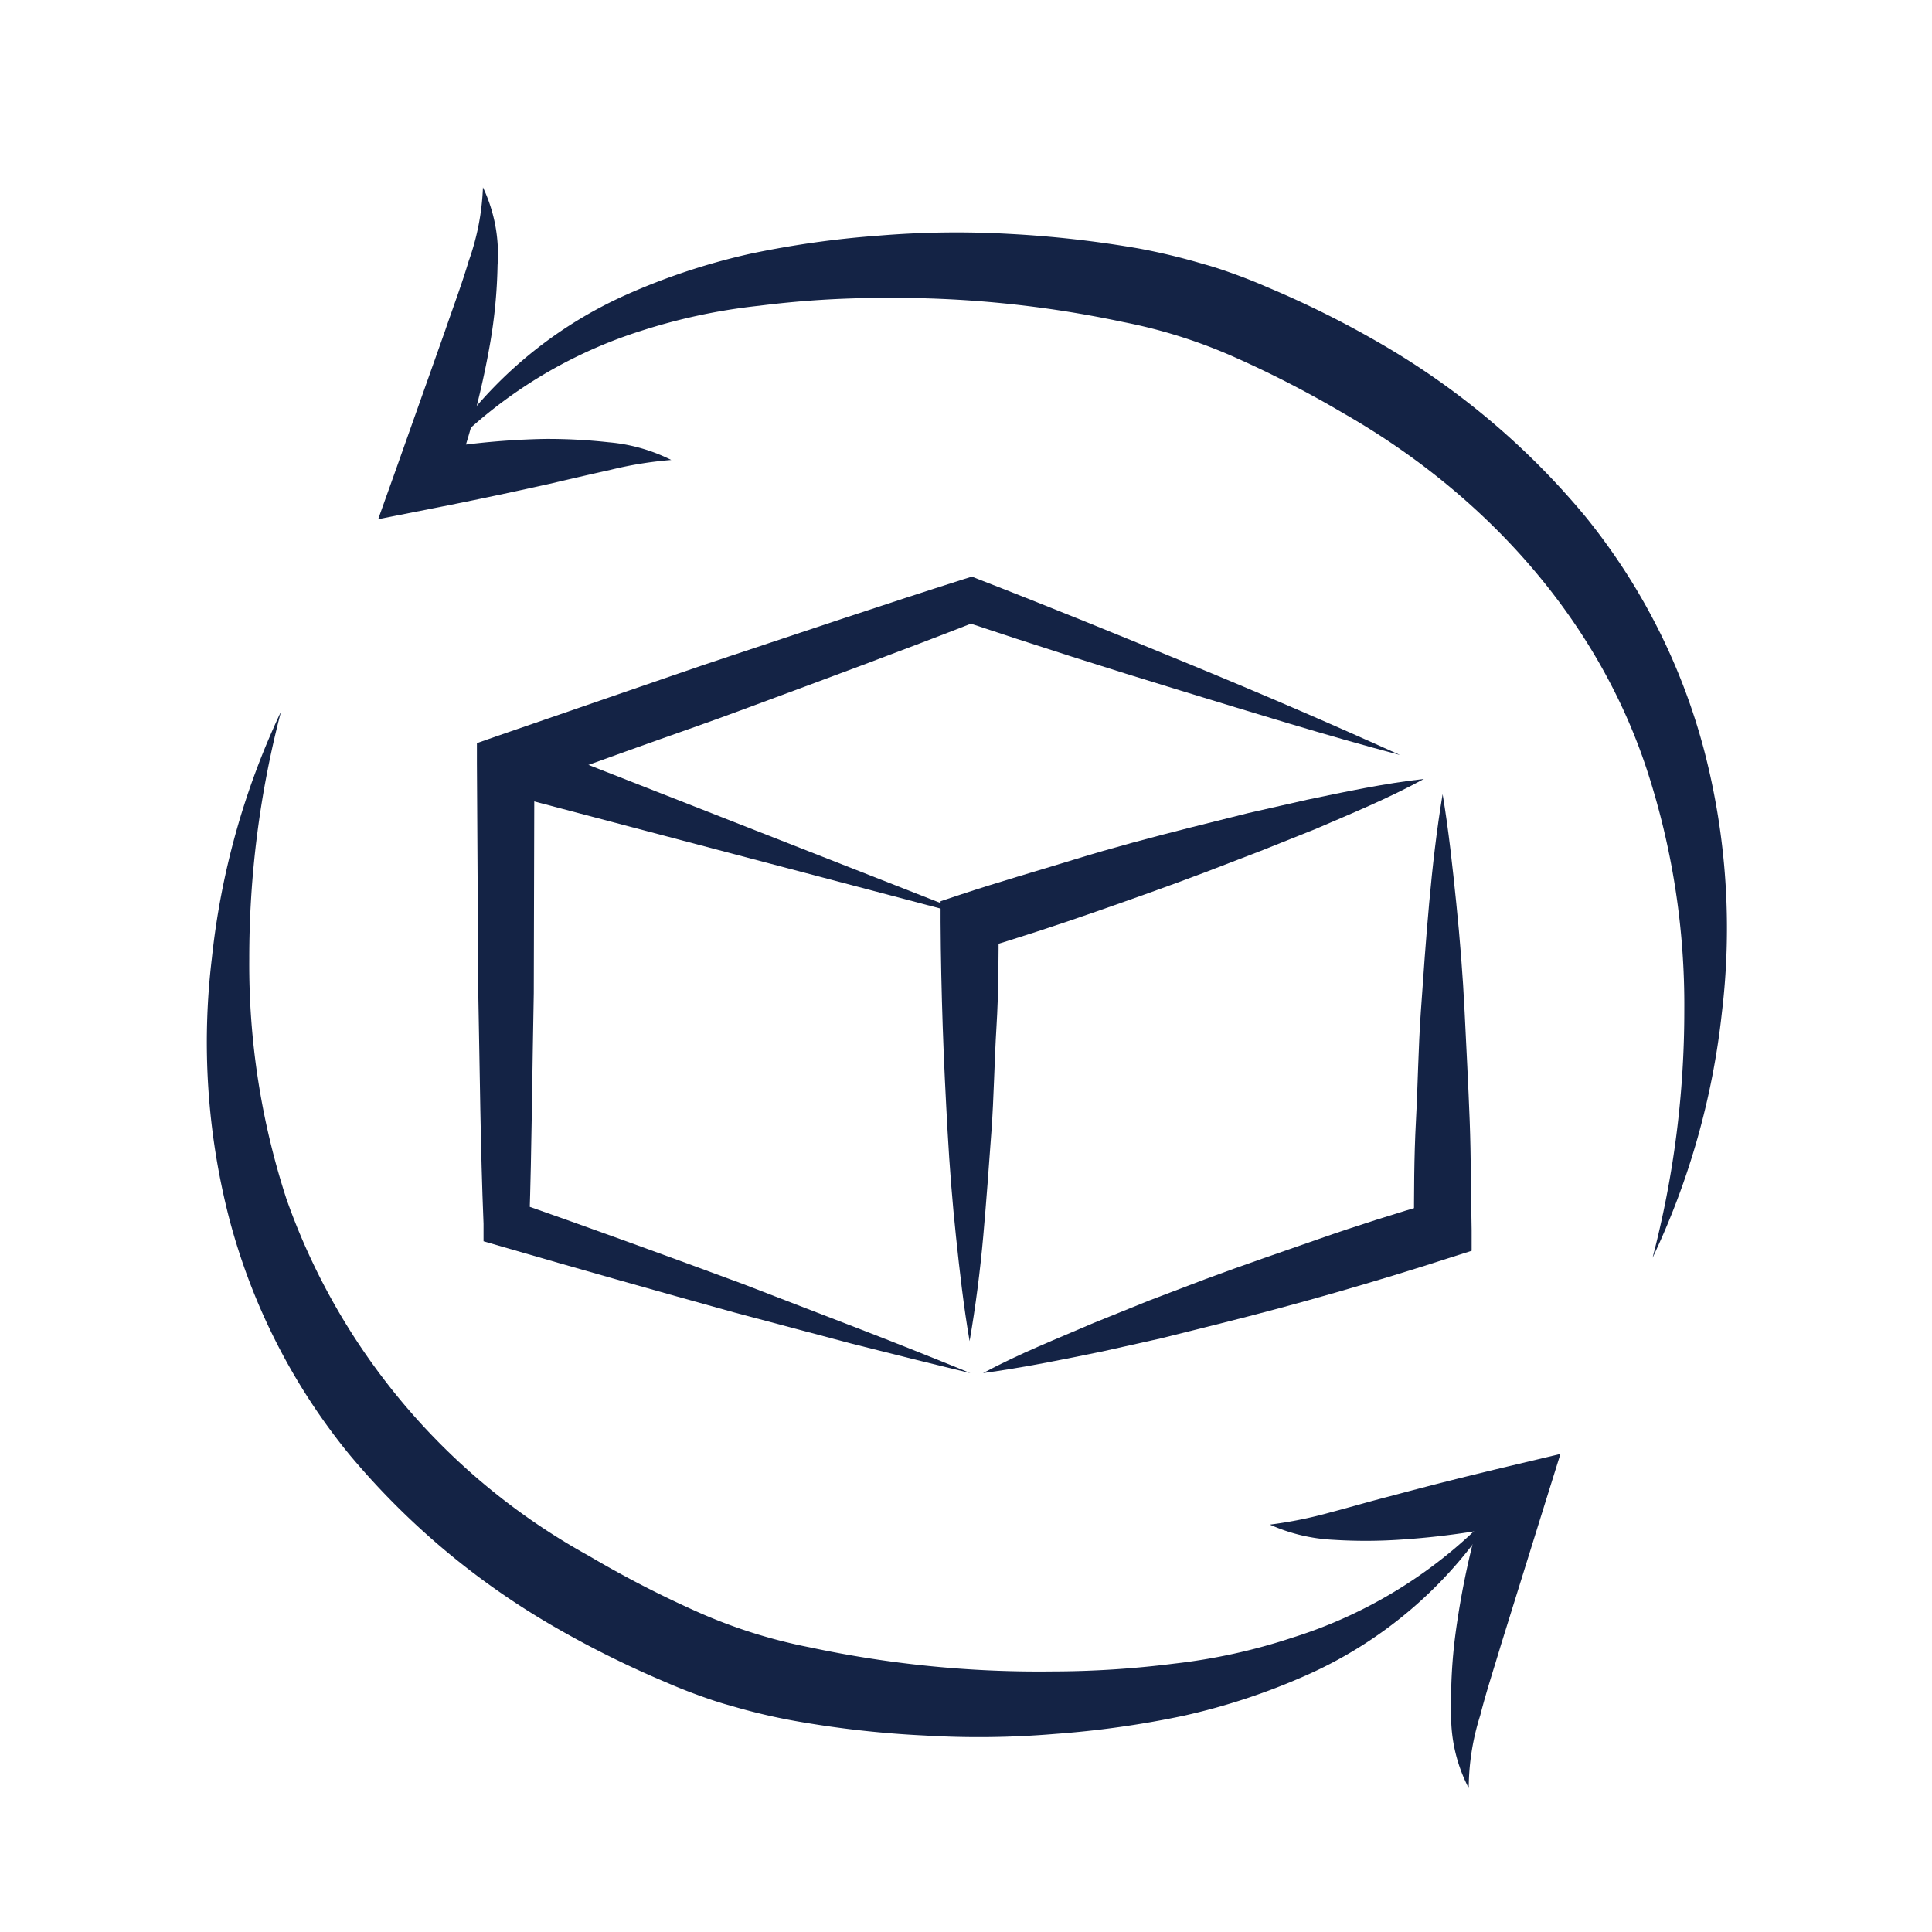
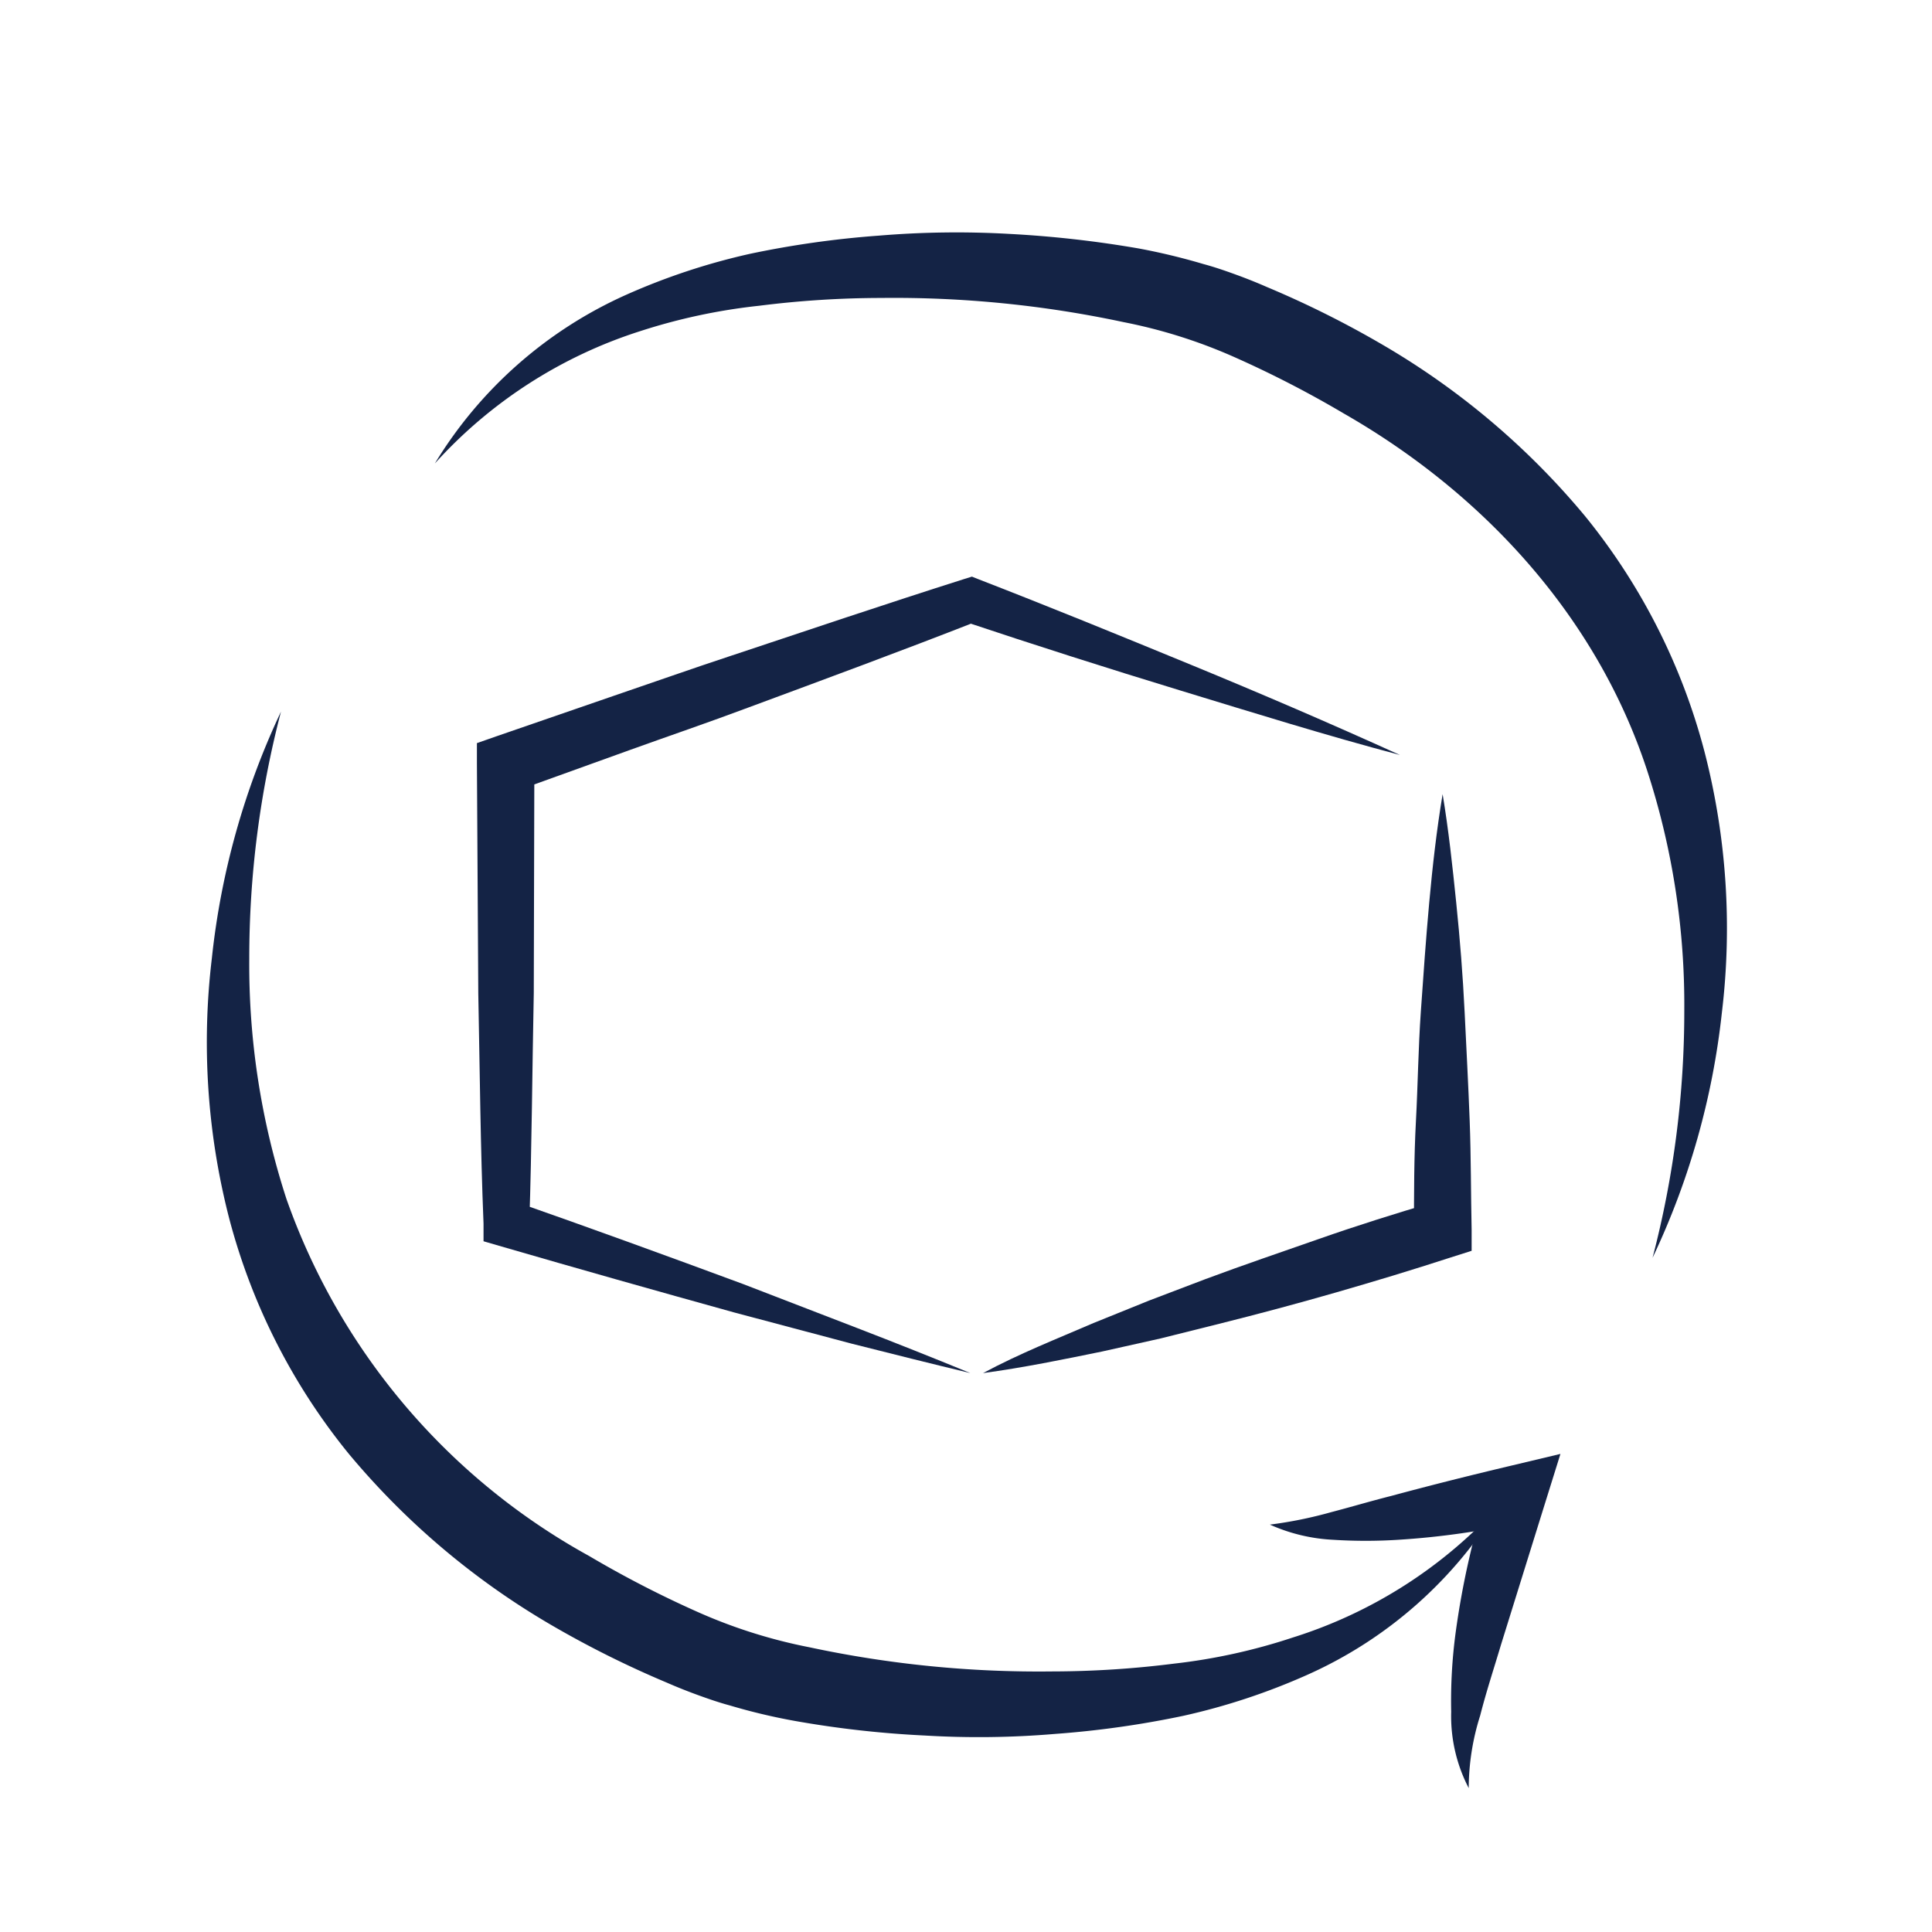
<svg xmlns="http://www.w3.org/2000/svg" id="图层_1" data-name="图层 1" viewBox="0 0 99.21 99.21">
  <defs>
    <style>.cls-1{fill:#142345;}</style>
  </defs>
  <title>Icon</title>
  <path class="cls-1" d="M84.86,64.59a50.08,50.08,0,0,0,1.63-12.71,38.81,38.81,0,0,0-1.91-12.32C82,31.69,76.2,25.35,69,21.23a54.63,54.63,0,0,0-5.54-2.86,26.59,26.59,0,0,0-5.77-1.83A56.41,56.41,0,0,0,45.27,15.3a50.43,50.43,0,0,0-6.28.4A30.2,30.2,0,0,0,32.89,17a24.05,24.05,0,0,0-10.56,6.8,22,22,0,0,1,9.82-8.66,33.6,33.6,0,0,1,6.38-2.11,49.44,49.44,0,0,1,6.6-.93,48.05,48.05,0,0,1,6.68-.09,56.25,56.25,0,0,1,6.67.75,32.69,32.69,0,0,1,3.32.8c.56.15,1.11.34,1.66.54s1.1.42,1.6.64a50.39,50.39,0,0,1,6,3,39.09,39.09,0,0,1,10.34,8.77,32,32,0,0,1,6.13,12.1A36.21,36.21,0,0,1,88.42,52,39.21,39.21,0,0,1,84.86,64.59Z" />
  <path class="cls-1" d="M14.43,36.54a50.06,50.06,0,0,0-1.63,12.7,38.87,38.87,0,0,0,1.91,12.33A33.71,33.71,0,0,0,30.25,79.9a54.63,54.63,0,0,0,5.54,2.86,26.68,26.68,0,0,0,5.78,1.83A56.26,56.26,0,0,0,54,85.83a50.3,50.3,0,0,0,6.28-.4,30.05,30.05,0,0,0,6.1-1.34A24,24,0,0,0,77,77.29,22,22,0,0,1,67.14,86a33.37,33.37,0,0,1-6.38,2.11,49.44,49.44,0,0,1-6.6.93,46.52,46.52,0,0,1-6.68.08,52.37,52.37,0,0,1-6.67-.75,30.72,30.72,0,0,1-3.32-.79c-.56-.15-1.11-.34-1.66-.54s-1.1-.42-1.6-.64a51.15,51.15,0,0,1-6-3,39.25,39.25,0,0,1-10.34-8.77,32,32,0,0,1-6.13-12.1,36.21,36.21,0,0,1-.88-13.33A39.39,39.39,0,0,1,14.43,36.54Z" />
-   <path class="cls-1" d="M24.8,9.62a8,8,0,0,1,.75,4,26.17,26.17,0,0,1-.38,4,43.3,43.3,0,0,1-2.05,7.6l-1.7-2a39.61,39.61,0,0,1,6.51-.68,28.23,28.23,0,0,1,3.31.17,8.87,8.87,0,0,1,3.23.91,19.59,19.59,0,0,0-3.17.52c-1,.22-2.07.47-3.1.71-2.06.46-4.15.9-6.2,1.3l-2.58.51.89-2.49,2.54-7.17c.41-1.2.86-2.39,1.22-3.6A12.6,12.6,0,0,0,24.8,9.62Z" />
  <path class="cls-1" d="M75.42,91.82a8,8,0,0,1-.9-3.92,26.34,26.34,0,0,1,.22-4,43.16,43.16,0,0,1,1.76-7.68l1.77,1.92a40.63,40.63,0,0,1-6.48.93,26.3,26.3,0,0,1-3.32,0,9,9,0,0,1-3.26-.78,21.7,21.7,0,0,0,3.15-.64c1-.26,2-.56,3.07-.83,2-.54,4.11-1.07,6.14-1.55l2.56-.61-.79,2.53-2.26,7.26c-.36,1.21-.76,2.42-1.07,3.64A12.46,12.46,0,0,0,75.42,91.82Z" />
-   <path class="cls-1" d="M73.12,40c-1.83,1-3.71,1.77-5.59,2.58L64.7,43.71l-2.86,1.1c-1.9.72-3.83,1.4-5.75,2.07s-3.86,1.3-5.81,1.89l1-1.42c0,1.8,0,3.59-.11,5.38s-.13,3.59-.26,5.38-.26,3.59-.42,5.38-.39,3.58-.7,5.38c-.31-1.8-.51-3.59-.7-5.38s-.33-3.59-.43-5.38-.19-3.59-.25-5.38-.1-3.58-.11-5.38V46.28l1.05-.35c1.93-.64,3.89-1.2,5.84-1.8S59.13,43,61.11,42.5l3-.75,3-.68C69.07,40.66,71.08,40.23,73.12,40Z" />
  <path class="cls-1" d="M71.89,38.77c-3.78-1-7.53-2.17-11.27-3.31s-7.47-2.33-11.18-3.57h.77c-3.93,1.54-7.89,3-11.83,4.46-2,.75-4,1.43-6,2.15l-5.94,2.14,1-1.42L27.41,51c-.08,3.94-.1,7.87-.23,11.81l-.83-1.14c3.94,1.38,7.87,2.81,11.79,4.26L44,68.19q2.93,1.13,5.83,2.32c-2-.48-4.07-1-6.09-1.51l-6.06-1.61c-4-1.11-8-2.24-12.06-3.42l-.79-.23,0-.9C24.67,58.9,24.64,55,24.56,51l-.07-11.81V38.16l1-.35,6-2.07c2-.68,4-1.39,6-2.05,4-1.33,8-2.68,12-3.95l.42-.13.35.14c3.64,1.41,7.26,2.89,10.88,4.38S68.32,37.15,71.89,38.77Z" />
  <path class="cls-1" d="M74.08,40.78c.31,1.86.51,3.73.7,5.59s.34,3.73.43,5.6.19,3.73.26,5.59.06,3.73.1,5.6l0,1.07-1.07.34c-2,.65-3.92,1.23-5.9,1.8s-4,1.11-6,1.61l-3,.75-3,.67c-2,.41-4.05.83-6.12,1.11,1.86-1,3.77-1.75,5.67-2.57l2.87-1.16,2.89-1.1c1.93-.72,3.88-1.38,5.82-2.06s3.91-1.3,5.88-1.88l-1,1.42c0-1.87,0-3.73.1-5.6s.12-3.73.25-5.59.26-3.73.43-5.6S73.77,42.64,74.08,40.78Z" />
-   <polygon class="cls-1" points="26.45 37.8 50.51 47.24 25.52 40.65 26.45 37.8" />
</svg>